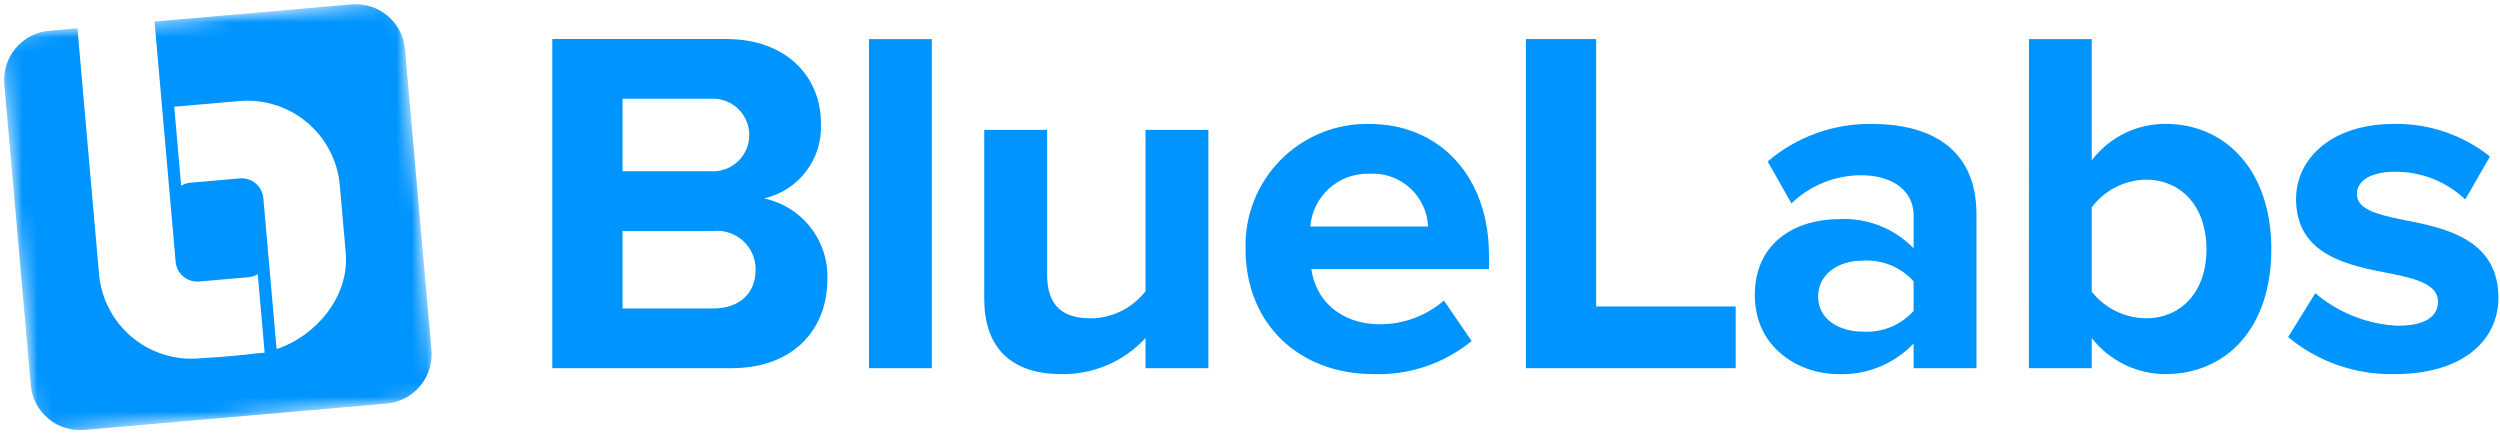
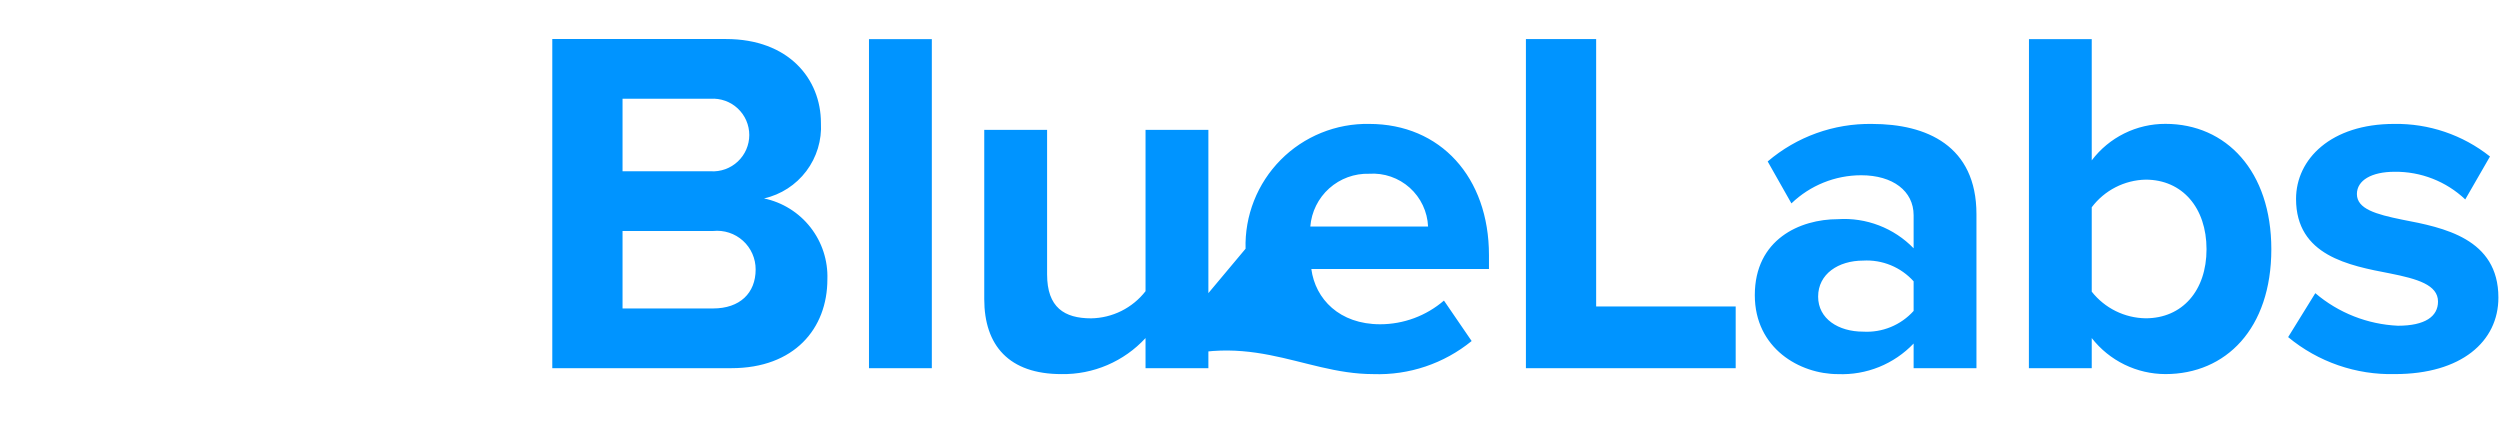
<svg xmlns="http://www.w3.org/2000/svg" width="167" height="29" viewBox="0 0 167 29" fill="none">
-   <path d="M36.893 24.594H48.857C53.055 24.594 55.269 21.957 55.269 18.66C55.313 17.405 54.913 16.175 54.139 15.186C53.365 14.197 52.267 13.513 51.038 13.255C52.166 12.999 53.167 12.352 53.862 11.429C54.558 10.505 54.904 9.365 54.838 8.211C54.838 5.278 52.691 2.607 48.493 2.607H36.893V24.594ZM41.586 11.442V6.596H47.469C47.8 6.575 48.132 6.622 48.445 6.734C48.757 6.846 49.043 7.021 49.285 7.248C49.527 7.475 49.72 7.749 49.852 8.054C49.984 8.358 50.052 8.687 50.052 9.019C50.052 9.351 49.984 9.679 49.852 9.983C49.72 10.288 49.527 10.562 49.285 10.789C49.043 11.016 48.757 11.191 48.445 11.303C48.132 11.416 47.8 11.463 47.469 11.441H41.586V11.442ZM41.586 20.605V15.43H47.634C47.994 15.393 48.358 15.431 48.701 15.543C49.045 15.655 49.361 15.838 49.63 16.081C49.898 16.323 50.112 16.62 50.258 16.951C50.404 17.282 50.478 17.639 50.477 18.001C50.477 19.584 49.419 20.605 47.634 20.605L41.586 20.605ZM58.048 24.594H62.246V2.612H58.048V24.594ZM76.522 24.594H80.72V8.673H76.522V19.452C76.09 20.007 75.539 20.458 74.91 20.772C74.281 21.085 73.59 21.254 72.887 21.265C71.102 21.265 69.946 20.54 69.946 18.331V8.673H65.748V19.979C65.748 23.078 67.4 24.99 70.904 24.99C71.957 25.007 73.001 24.802 73.969 24.387C74.937 23.972 75.807 23.358 76.521 22.584L76.522 24.594ZM83.202 16.617C83.202 21.726 86.871 24.99 91.729 24.99C94.117 25.076 96.454 24.291 98.306 22.781L96.456 20.078C95.27 21.099 93.757 21.661 92.192 21.661C89.481 21.661 87.862 19.98 87.597 17.969H99.463V17.045C99.463 11.841 96.224 8.278 91.464 8.278C90.367 8.257 89.276 8.46 88.26 8.873C87.243 9.286 86.32 9.901 85.548 10.681C84.776 11.461 84.17 12.39 83.767 13.411C83.364 14.431 83.172 15.524 83.204 16.621L83.202 16.617ZM91.462 11.607C91.953 11.574 92.446 11.64 92.911 11.801C93.376 11.962 93.805 12.214 94.171 12.542C94.537 12.871 94.834 13.269 95.044 13.714C95.255 14.159 95.374 14.641 95.395 15.133H87.529C87.607 14.152 88.059 13.239 88.791 12.583C89.524 11.927 90.481 11.577 91.464 11.607H91.462ZM101.931 24.594H115.944V20.474H106.623V2.608H101.931V24.594ZM127.83 24.594H132.027V14.309C132.027 9.727 128.689 8.279 125.054 8.279C122.502 8.238 120.023 9.129 118.081 10.785L119.667 13.587C120.919 12.382 122.589 11.708 124.327 11.707C126.443 11.707 127.83 12.762 127.83 14.377V16.586C127.179 15.915 126.389 15.393 125.516 15.058C124.643 14.722 123.707 14.579 122.773 14.641C120.228 14.641 117.221 15.992 117.221 19.717C117.221 23.276 120.228 24.991 122.773 24.991C123.713 25.029 124.65 24.867 125.522 24.515C126.394 24.162 127.181 23.628 127.83 22.947L127.83 24.594ZM127.83 20.77C127.408 21.239 126.885 21.607 126.302 21.846C125.718 22.086 125.088 22.191 124.458 22.154C122.806 22.154 121.451 21.298 121.451 19.814C121.451 18.298 122.806 17.408 124.458 17.408C125.088 17.371 125.718 17.476 126.302 17.716C126.885 17.956 127.407 18.323 127.83 18.792V20.771V20.77ZM135.53 24.594H139.728V22.583C140.313 23.331 141.06 23.936 141.913 24.353C142.766 24.77 143.702 24.987 144.652 24.989C148.685 24.989 151.725 21.957 151.725 16.646C151.725 11.442 148.718 8.274 144.652 8.274C143.698 8.271 142.757 8.49 141.902 8.913C141.048 9.336 140.303 9.952 139.728 10.713V2.612H135.535L135.53 24.594ZM139.728 19.485V13.846C140.15 13.286 140.693 12.829 141.317 12.509C141.941 12.189 142.629 12.015 143.33 12C145.776 12 147.396 13.879 147.396 16.648C147.396 19.417 145.776 21.262 143.33 21.262C142.635 21.252 141.951 21.087 141.328 20.779C140.705 20.471 140.158 20.028 139.728 19.482V19.485ZM152.848 22.519C154.851 24.178 157.386 25.055 159.986 24.989C164.415 24.989 166.893 22.814 166.893 19.88C166.893 15.925 163.224 15.2 160.481 14.676C158.696 14.314 157.441 13.951 157.441 12.962C157.441 12.04 158.432 11.475 159.953 11.475C161.708 11.452 163.404 12.114 164.679 13.322L166.331 10.454C164.51 9.008 162.244 8.239 159.919 8.278C155.722 8.278 153.376 10.618 153.376 13.288C153.376 17.078 156.912 17.738 159.654 18.265C161.471 18.628 162.859 19.024 162.859 20.145C162.859 21.136 162 21.759 160.182 21.759C158.152 21.667 156.21 20.902 154.663 19.584L152.848 22.519Z" fill="#0094FF" />
+   <path d="M36.893 24.594H48.857C53.055 24.594 55.269 21.957 55.269 18.66C55.313 17.405 54.913 16.175 54.139 15.186C53.365 14.197 52.267 13.513 51.038 13.255C52.166 12.999 53.167 12.352 53.862 11.429C54.558 10.505 54.904 9.365 54.838 8.211C54.838 5.278 52.691 2.607 48.493 2.607H36.893V24.594ZM41.586 11.442V6.596H47.469C47.8 6.575 48.132 6.622 48.445 6.734C48.757 6.846 49.043 7.021 49.285 7.248C49.527 7.475 49.72 7.749 49.852 8.054C49.984 8.358 50.052 8.687 50.052 9.019C50.052 9.351 49.984 9.679 49.852 9.983C49.72 10.288 49.527 10.562 49.285 10.789C49.043 11.016 48.757 11.191 48.445 11.303C48.132 11.416 47.8 11.463 47.469 11.441H41.586V11.442ZM41.586 20.605V15.43H47.634C47.994 15.393 48.358 15.431 48.701 15.543C49.045 15.655 49.361 15.838 49.63 16.081C49.898 16.323 50.112 16.62 50.258 16.951C50.404 17.282 50.478 17.639 50.477 18.001C50.477 19.584 49.419 20.605 47.634 20.605L41.586 20.605ZM58.048 24.594H62.246V2.612H58.048V24.594ZM76.522 24.594H80.72V8.673H76.522V19.452C76.09 20.007 75.539 20.458 74.91 20.772C74.281 21.085 73.59 21.254 72.887 21.265C71.102 21.265 69.946 20.54 69.946 18.331V8.673H65.748V19.979C65.748 23.078 67.4 24.99 70.904 24.99C71.957 25.007 73.001 24.802 73.969 24.387C74.937 23.972 75.807 23.358 76.521 22.584L76.522 24.594ZC83.202 21.726 86.871 24.99 91.729 24.99C94.117 25.076 96.454 24.291 98.306 22.781L96.456 20.078C95.27 21.099 93.757 21.661 92.192 21.661C89.481 21.661 87.862 19.98 87.597 17.969H99.463V17.045C99.463 11.841 96.224 8.278 91.464 8.278C90.367 8.257 89.276 8.46 88.26 8.873C87.243 9.286 86.32 9.901 85.548 10.681C84.776 11.461 84.17 12.39 83.767 13.411C83.364 14.431 83.172 15.524 83.204 16.621L83.202 16.617ZM91.462 11.607C91.953 11.574 92.446 11.64 92.911 11.801C93.376 11.962 93.805 12.214 94.171 12.542C94.537 12.871 94.834 13.269 95.044 13.714C95.255 14.159 95.374 14.641 95.395 15.133H87.529C87.607 14.152 88.059 13.239 88.791 12.583C89.524 11.927 90.481 11.577 91.464 11.607H91.462ZM101.931 24.594H115.944V20.474H106.623V2.608H101.931V24.594ZM127.83 24.594H132.027V14.309C132.027 9.727 128.689 8.279 125.054 8.279C122.502 8.238 120.023 9.129 118.081 10.785L119.667 13.587C120.919 12.382 122.589 11.708 124.327 11.707C126.443 11.707 127.83 12.762 127.83 14.377V16.586C127.179 15.915 126.389 15.393 125.516 15.058C124.643 14.722 123.707 14.579 122.773 14.641C120.228 14.641 117.221 15.992 117.221 19.717C117.221 23.276 120.228 24.991 122.773 24.991C123.713 25.029 124.65 24.867 125.522 24.515C126.394 24.162 127.181 23.628 127.83 22.947L127.83 24.594ZM127.83 20.77C127.408 21.239 126.885 21.607 126.302 21.846C125.718 22.086 125.088 22.191 124.458 22.154C122.806 22.154 121.451 21.298 121.451 19.814C121.451 18.298 122.806 17.408 124.458 17.408C125.088 17.371 125.718 17.476 126.302 17.716C126.885 17.956 127.407 18.323 127.83 18.792V20.771V20.77ZM135.53 24.594H139.728V22.583C140.313 23.331 141.06 23.936 141.913 24.353C142.766 24.77 143.702 24.987 144.652 24.989C148.685 24.989 151.725 21.957 151.725 16.646C151.725 11.442 148.718 8.274 144.652 8.274C143.698 8.271 142.757 8.49 141.902 8.913C141.048 9.336 140.303 9.952 139.728 10.713V2.612H135.535L135.53 24.594ZM139.728 19.485V13.846C140.15 13.286 140.693 12.829 141.317 12.509C141.941 12.189 142.629 12.015 143.33 12C145.776 12 147.396 13.879 147.396 16.648C147.396 19.417 145.776 21.262 143.33 21.262C142.635 21.252 141.951 21.087 141.328 20.779C140.705 20.471 140.158 20.028 139.728 19.482V19.485ZM152.848 22.519C154.851 24.178 157.386 25.055 159.986 24.989C164.415 24.989 166.893 22.814 166.893 19.88C166.893 15.925 163.224 15.2 160.481 14.676C158.696 14.314 157.441 13.951 157.441 12.962C157.441 12.04 158.432 11.475 159.953 11.475C161.708 11.452 163.404 12.114 164.679 13.322L166.331 10.454C164.51 9.008 162.244 8.239 159.919 8.278C155.722 8.278 153.376 10.618 153.376 13.288C153.376 17.078 156.912 17.738 159.654 18.265C161.471 18.628 162.859 19.024 162.859 20.145C162.859 21.136 162 21.759 160.182 21.759C158.152 21.667 156.21 20.902 154.663 19.584L152.848 22.519Z" fill="#0094FF" />
  <mask id="mask0_276_1894" style="mask-type:luminance" maskUnits="userSpaceOnUse" x="0" y="0" width="30" height="29">
-     <path d="M0 2.338L26.762 9.78574e-06L29.091 26.662L2.329 29L0 2.338Z" fill="white" />
-   </mask>
+     </mask>
  <g mask="url(#mask0_276_1894)">
-     <path d="M23.476 0.291L10.323 1.438L11.733 17.49C11.75 17.679 11.804 17.863 11.891 18.031C11.979 18.199 12.099 18.348 12.244 18.47C12.538 18.717 12.917 18.837 13.3 18.805L16.615 18.516C16.828 18.493 17.034 18.426 17.218 18.318L17.678 23.559L17.057 23.613C15.385 23.829 13.335 23.938 13.335 23.938C11.7 24.083 10.073 23.573 8.813 22.52C7.553 21.466 6.763 19.956 6.616 18.321L5.173 1.887L3.292 2.053C2.86 2.089 2.44 2.211 2.055 2.41C1.67 2.61 1.328 2.883 1.049 3.215C0.77 3.546 0.559 3.93 0.429 4.343C0.298 4.757 0.25 5.192 0.288 5.624L2.054 25.725C2.133 26.597 2.554 27.401 3.225 27.963C3.897 28.524 4.763 28.796 5.635 28.72L25.818 26.96C26.69 26.884 27.496 26.465 28.059 25.795C28.622 25.125 28.896 24.259 28.822 23.387L27.056 3.291C26.978 2.418 26.557 1.613 25.886 1.05C25.214 0.488 24.347 0.215 23.475 0.292L23.476 0.291ZM17.589 13.226C17.554 12.845 17.369 12.493 17.075 12.248C16.781 12.002 16.401 11.884 16.02 11.917L12.71 12.205C12.495 12.226 12.287 12.294 12.101 12.405L11.638 7.129L15.975 6.752C17.611 6.605 19.238 7.114 20.498 8.166C21.759 9.219 22.55 10.729 22.698 12.364L23.096 16.887C23.35 19.779 21.137 22.433 18.476 23.317L17.59 13.222L17.589 13.226Z" fill="#0094FF" />
-   </g>
+     </g>
</svg>